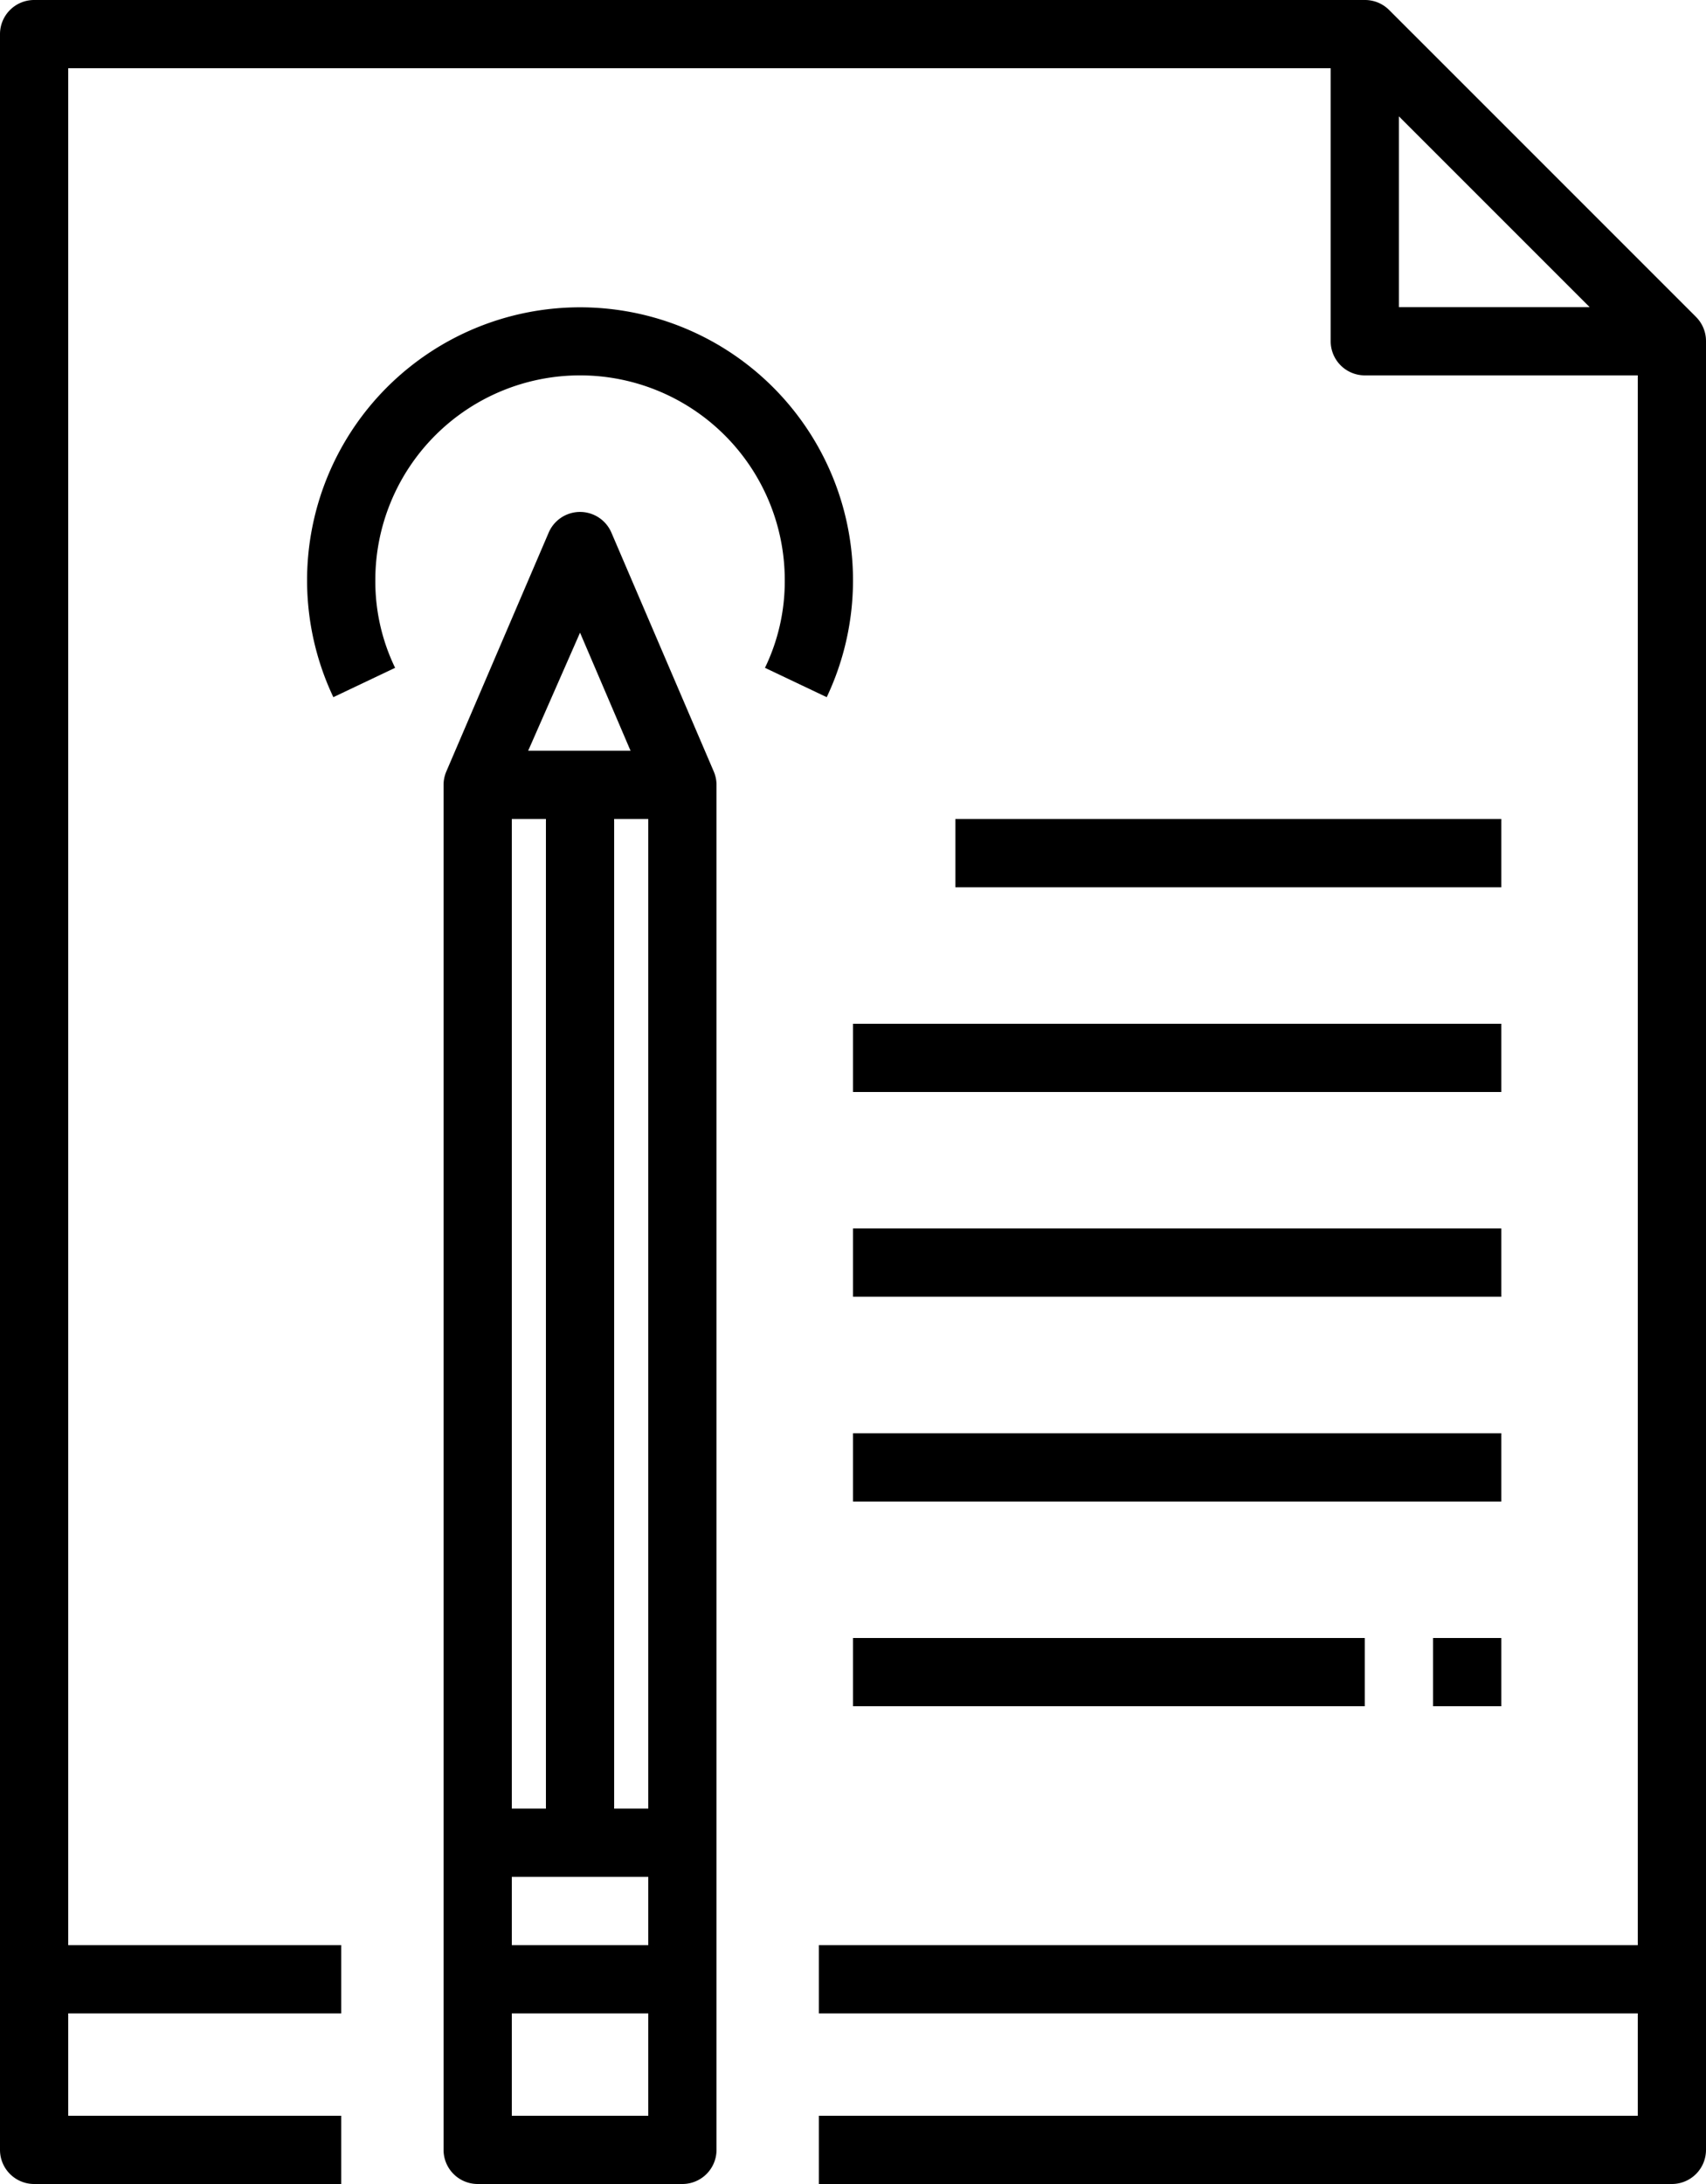
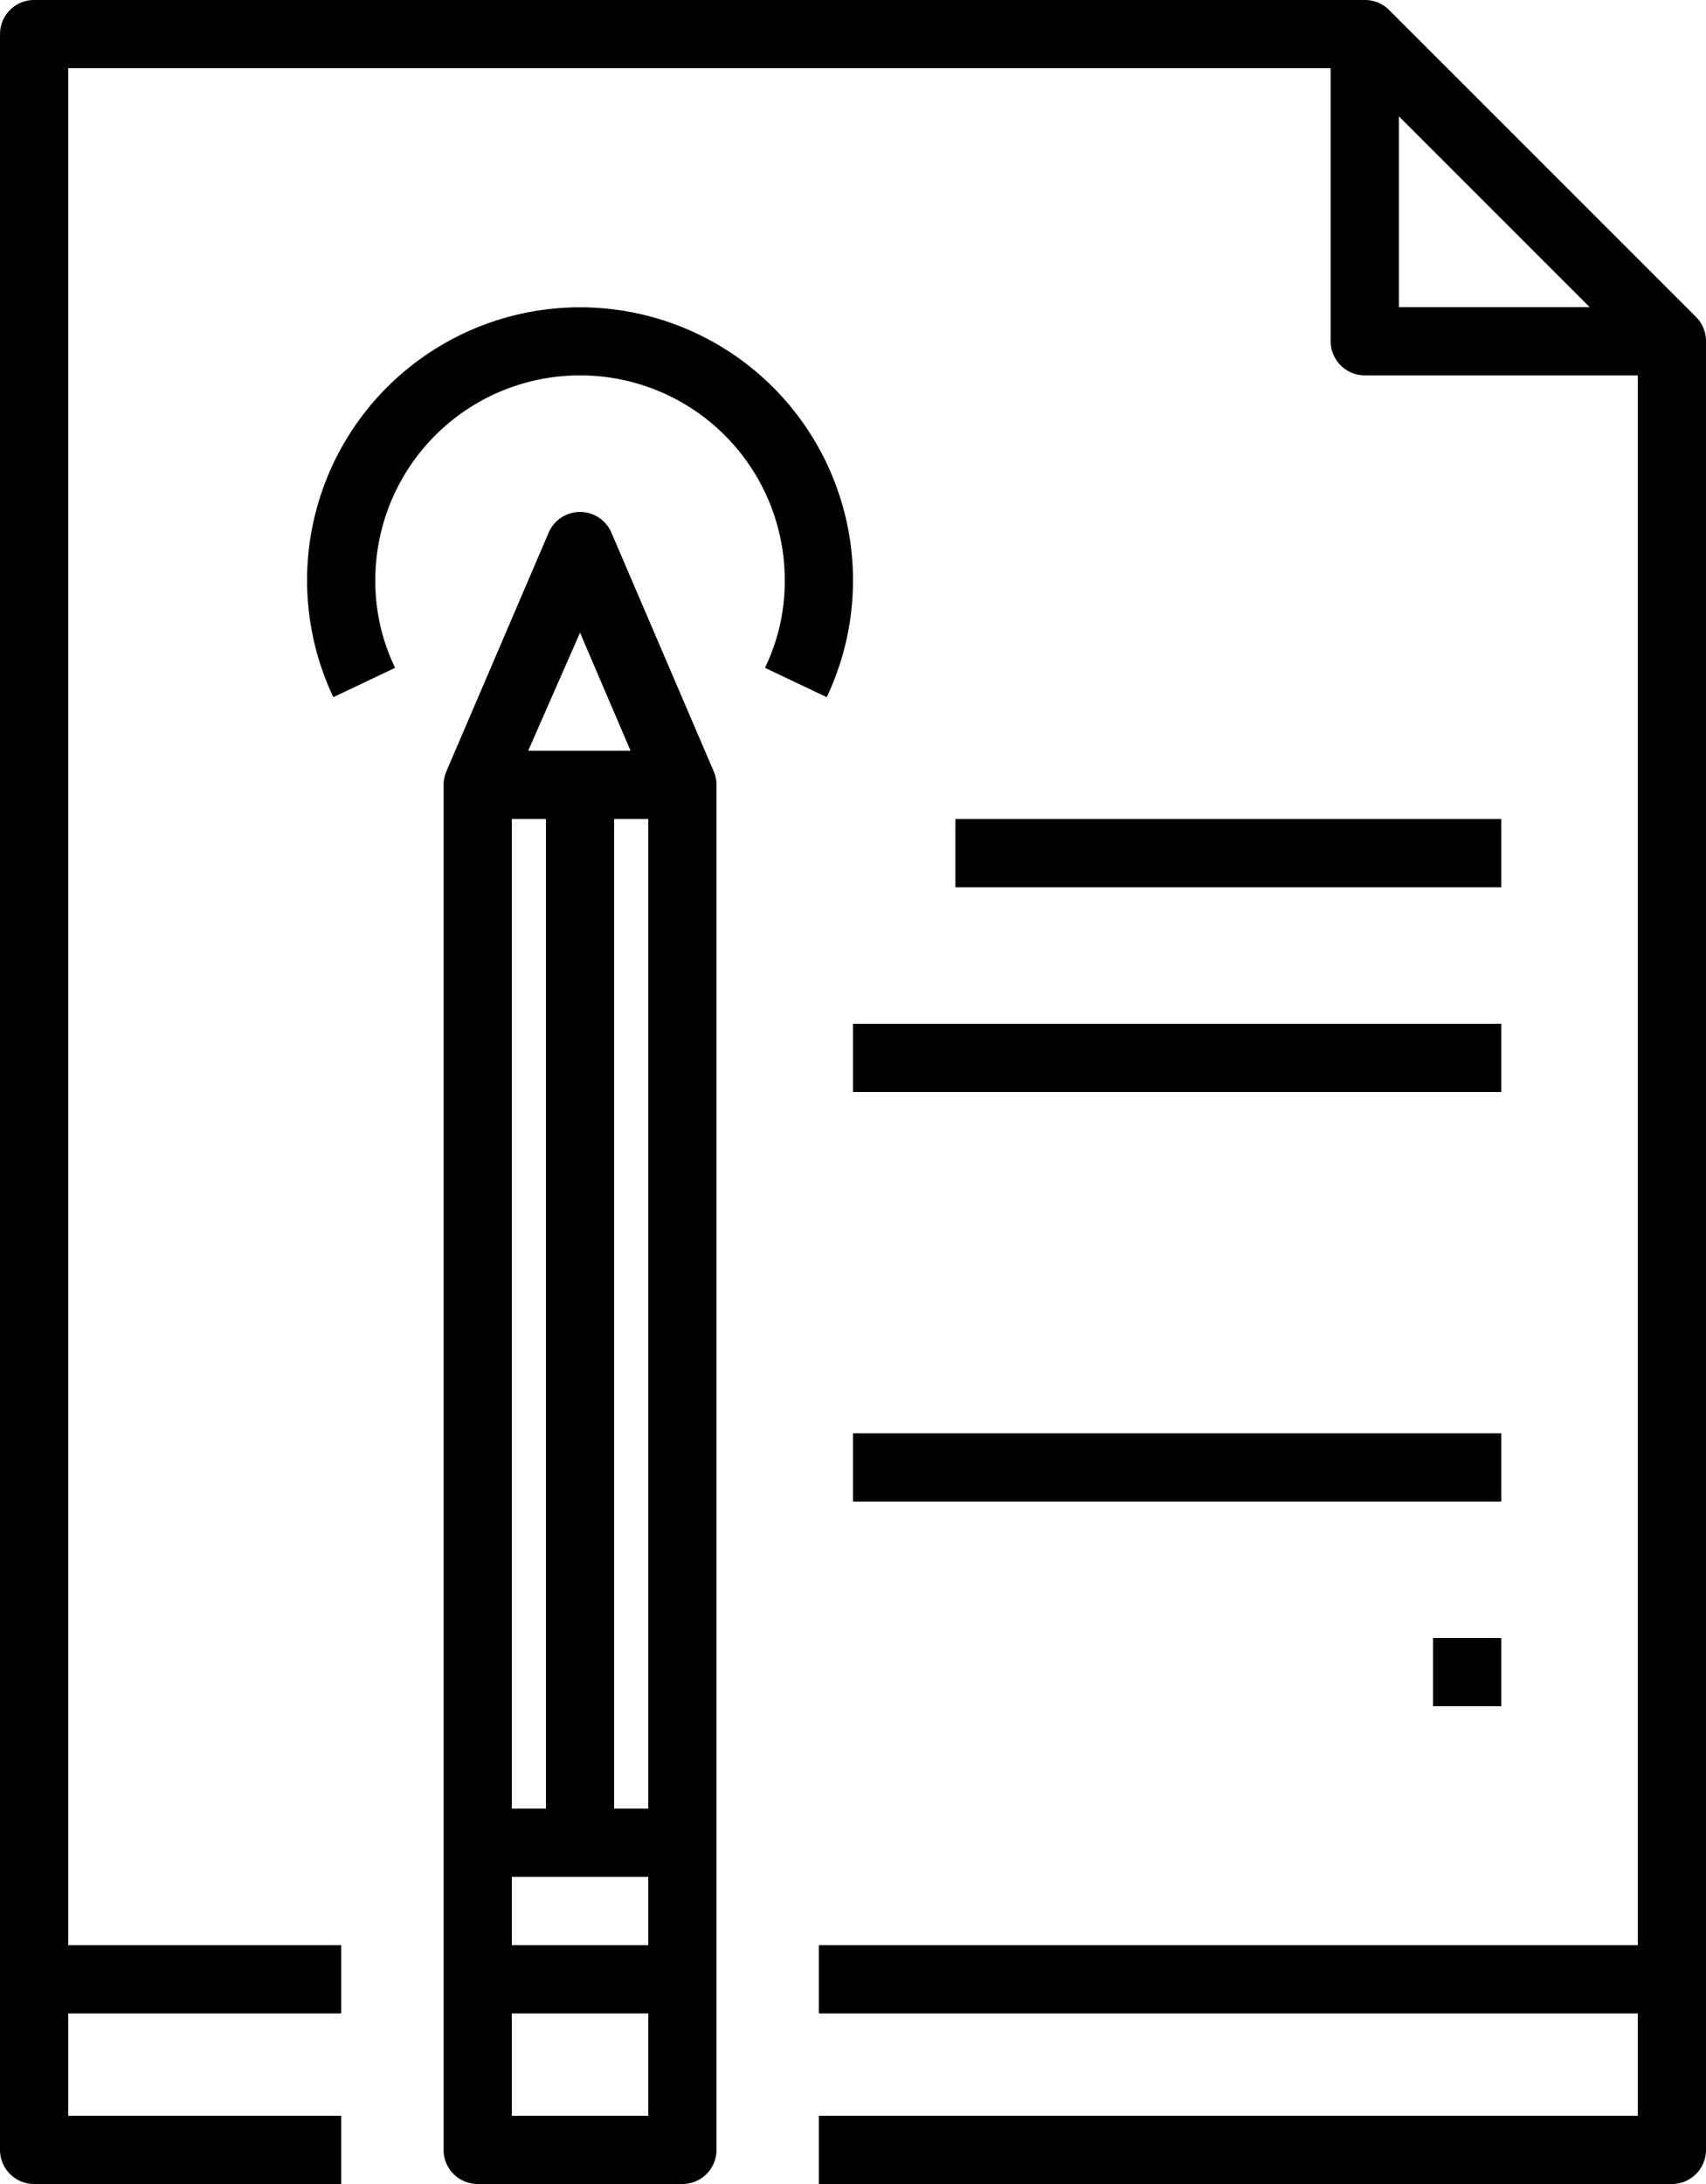
<svg xmlns="http://www.w3.org/2000/svg" viewBox="0 0 50 64">
  <g id="Layer_2" data-name="Layer 2">
    <g id="Write">
      <path d="M49.71,9.29l-9-9A1,1,0,0,0,40,0H1A1,1,0,0,0,0,1V63a1,1,0,0,0,1,1h9V62H2V59h8V57H2V2H39v8a1,1,0,0,0,1,1h8V57H24v2H48v3H24v2H49a1,1,0,0,0,1-1V10A1,1,0,0,0,49.71,9.29ZM41,3.41,46.59,9H41Z" />
      <path d="M17.92,15.61a1,1,0,0,0-1.84,0l-3,7A1,1,0,0,0,13,23V63a1,1,0,0,0,1,1h6a1,1,0,0,0,1-1V23a1,1,0,0,0-.08-.39ZM15,55h4v2H15Zm0-31h1V53H15Zm3,0h1V53H18Zm-1-5.46L18.48,22h-3ZM15,62V59h4v3Z" />
      <path d="M24.23,20.43a8,8,0,1,0-14.46,0l1.81-.86A5.82,5.82,0,0,1,11,17a6,6,0,0,1,12,0,5.82,5.82,0,0,1-.58,2.57Z" />
      <rect x="28" y="24" width="16" height="2" />
      <rect x="25" y="30" width="19" height="2" />
-       <rect x="25" y="36" width="19" height="2" />
      <rect x="25" y="42" width="19" height="2" />
-       <rect x="25" y="48" width="15" height="2" />
      <rect x="42" y="48" width="2" height="2" />
    </g>
  </g>
</svg>